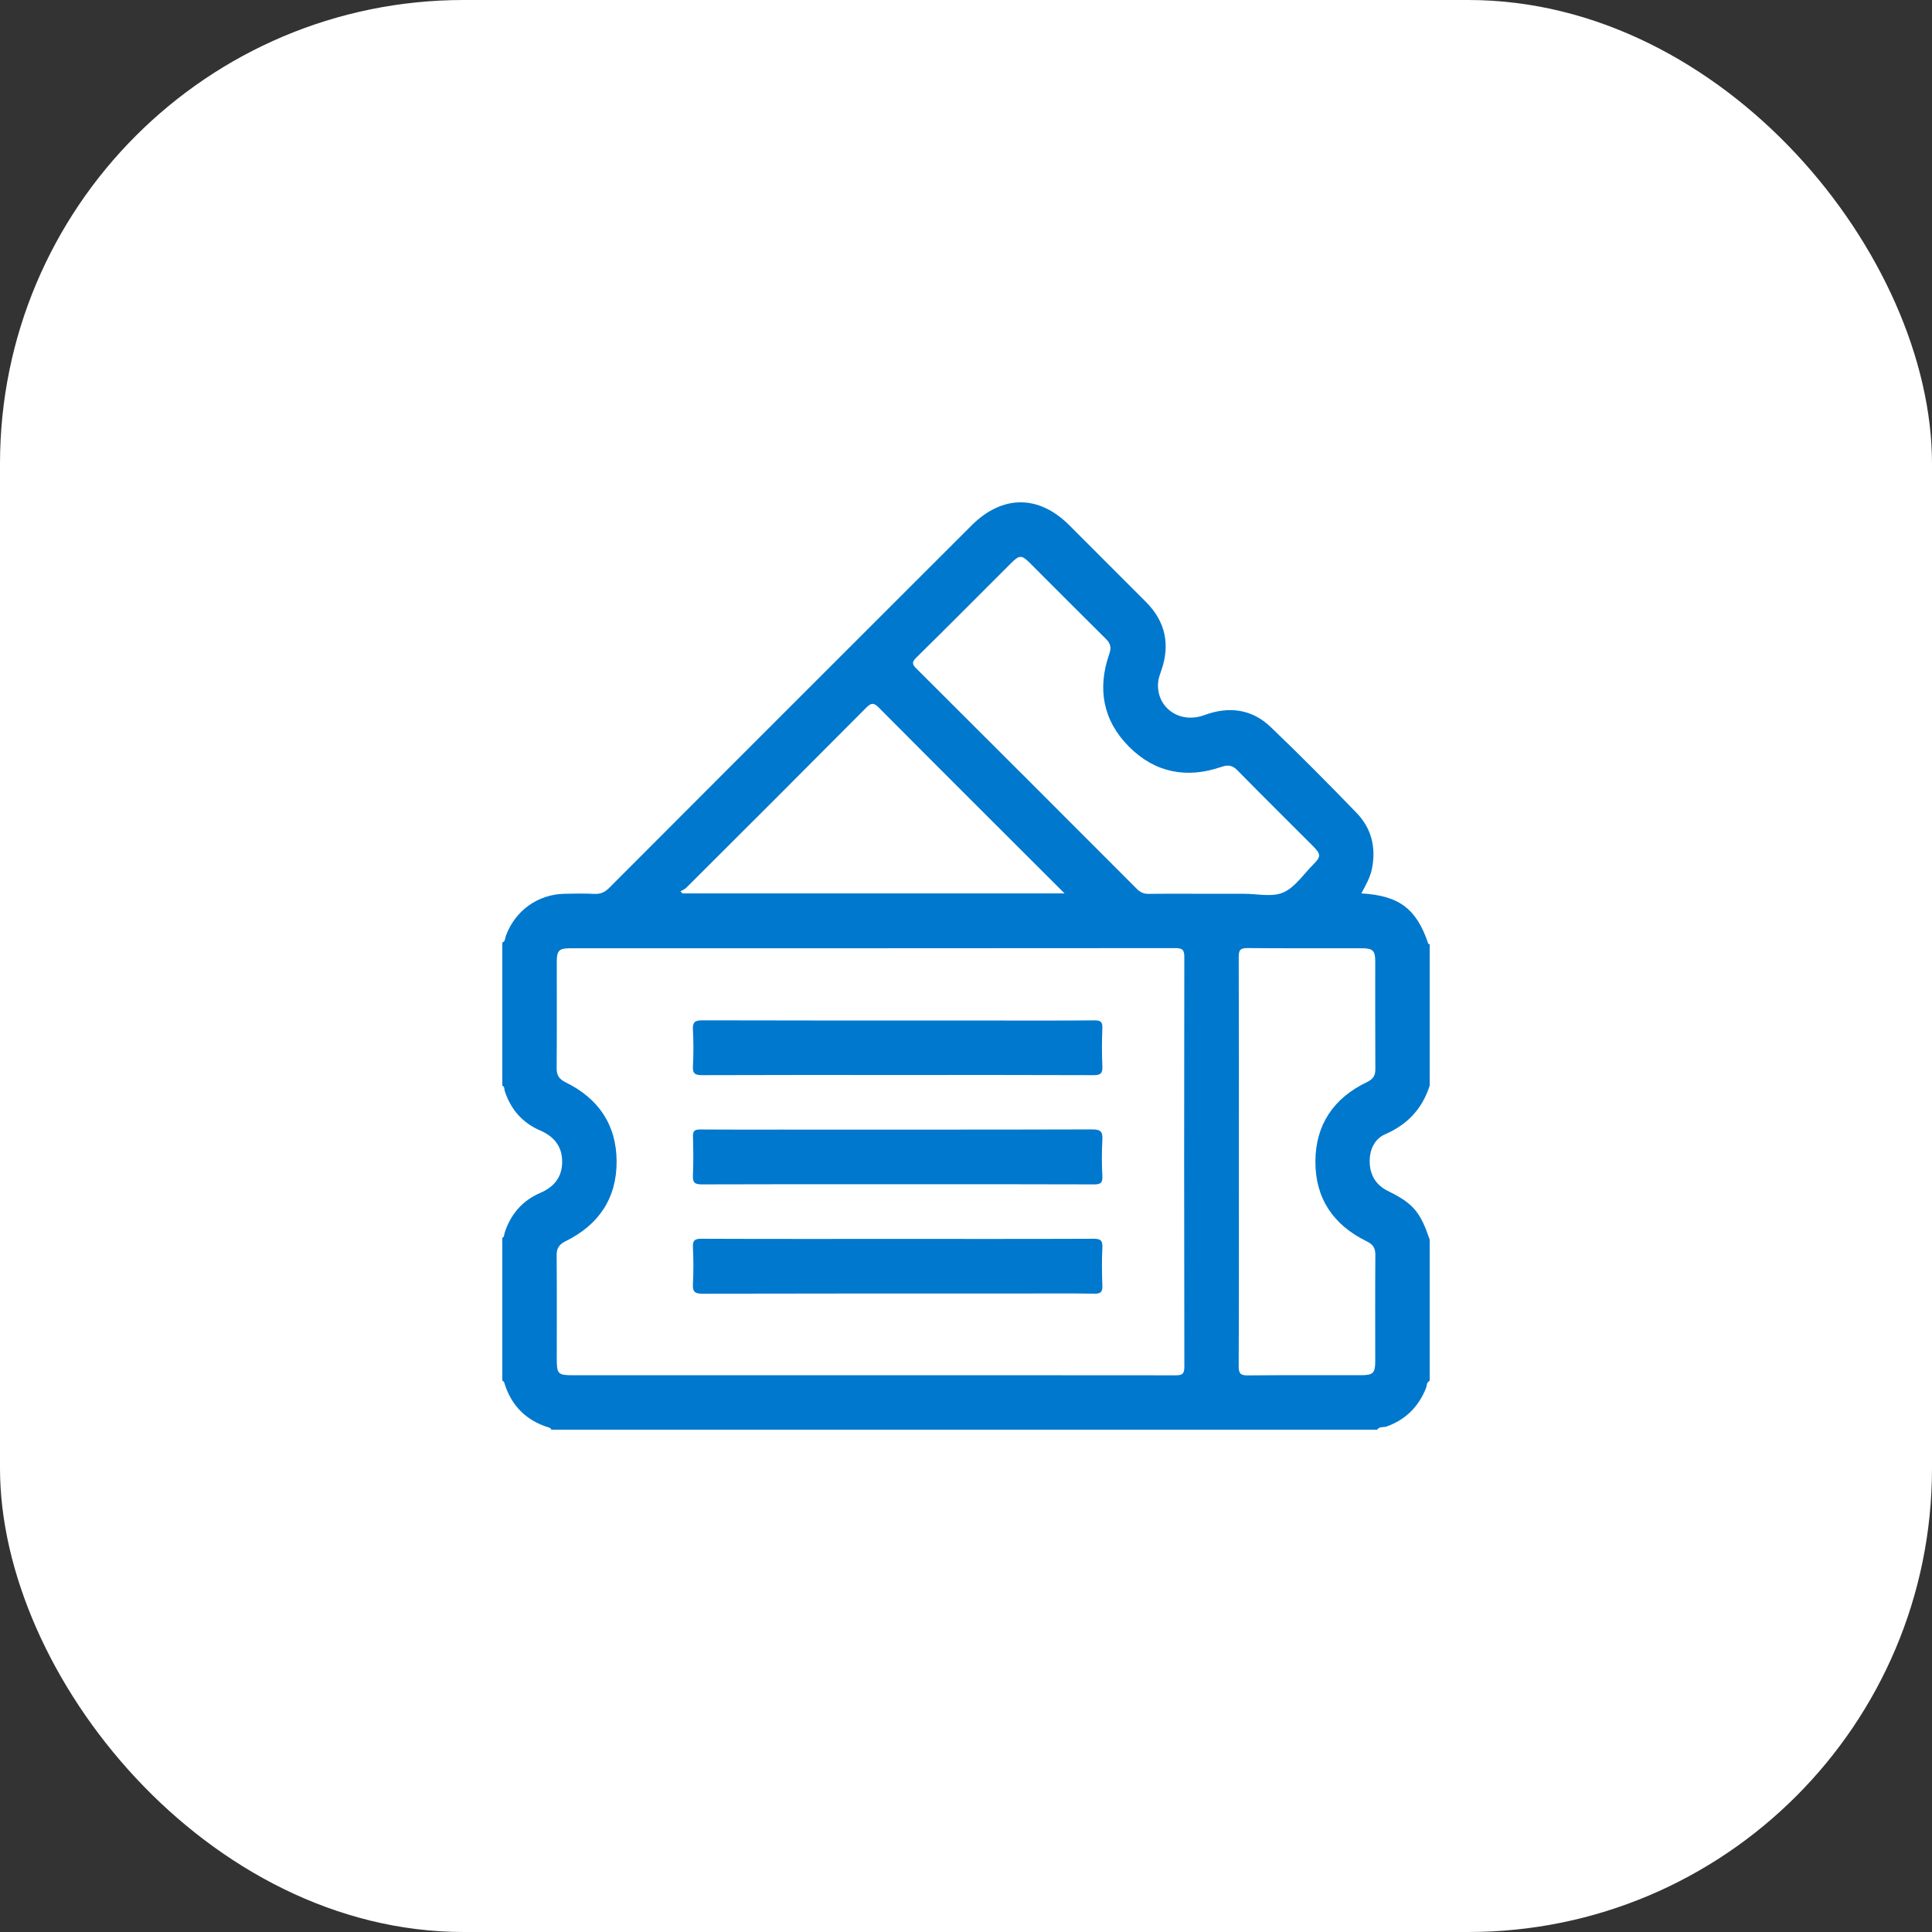
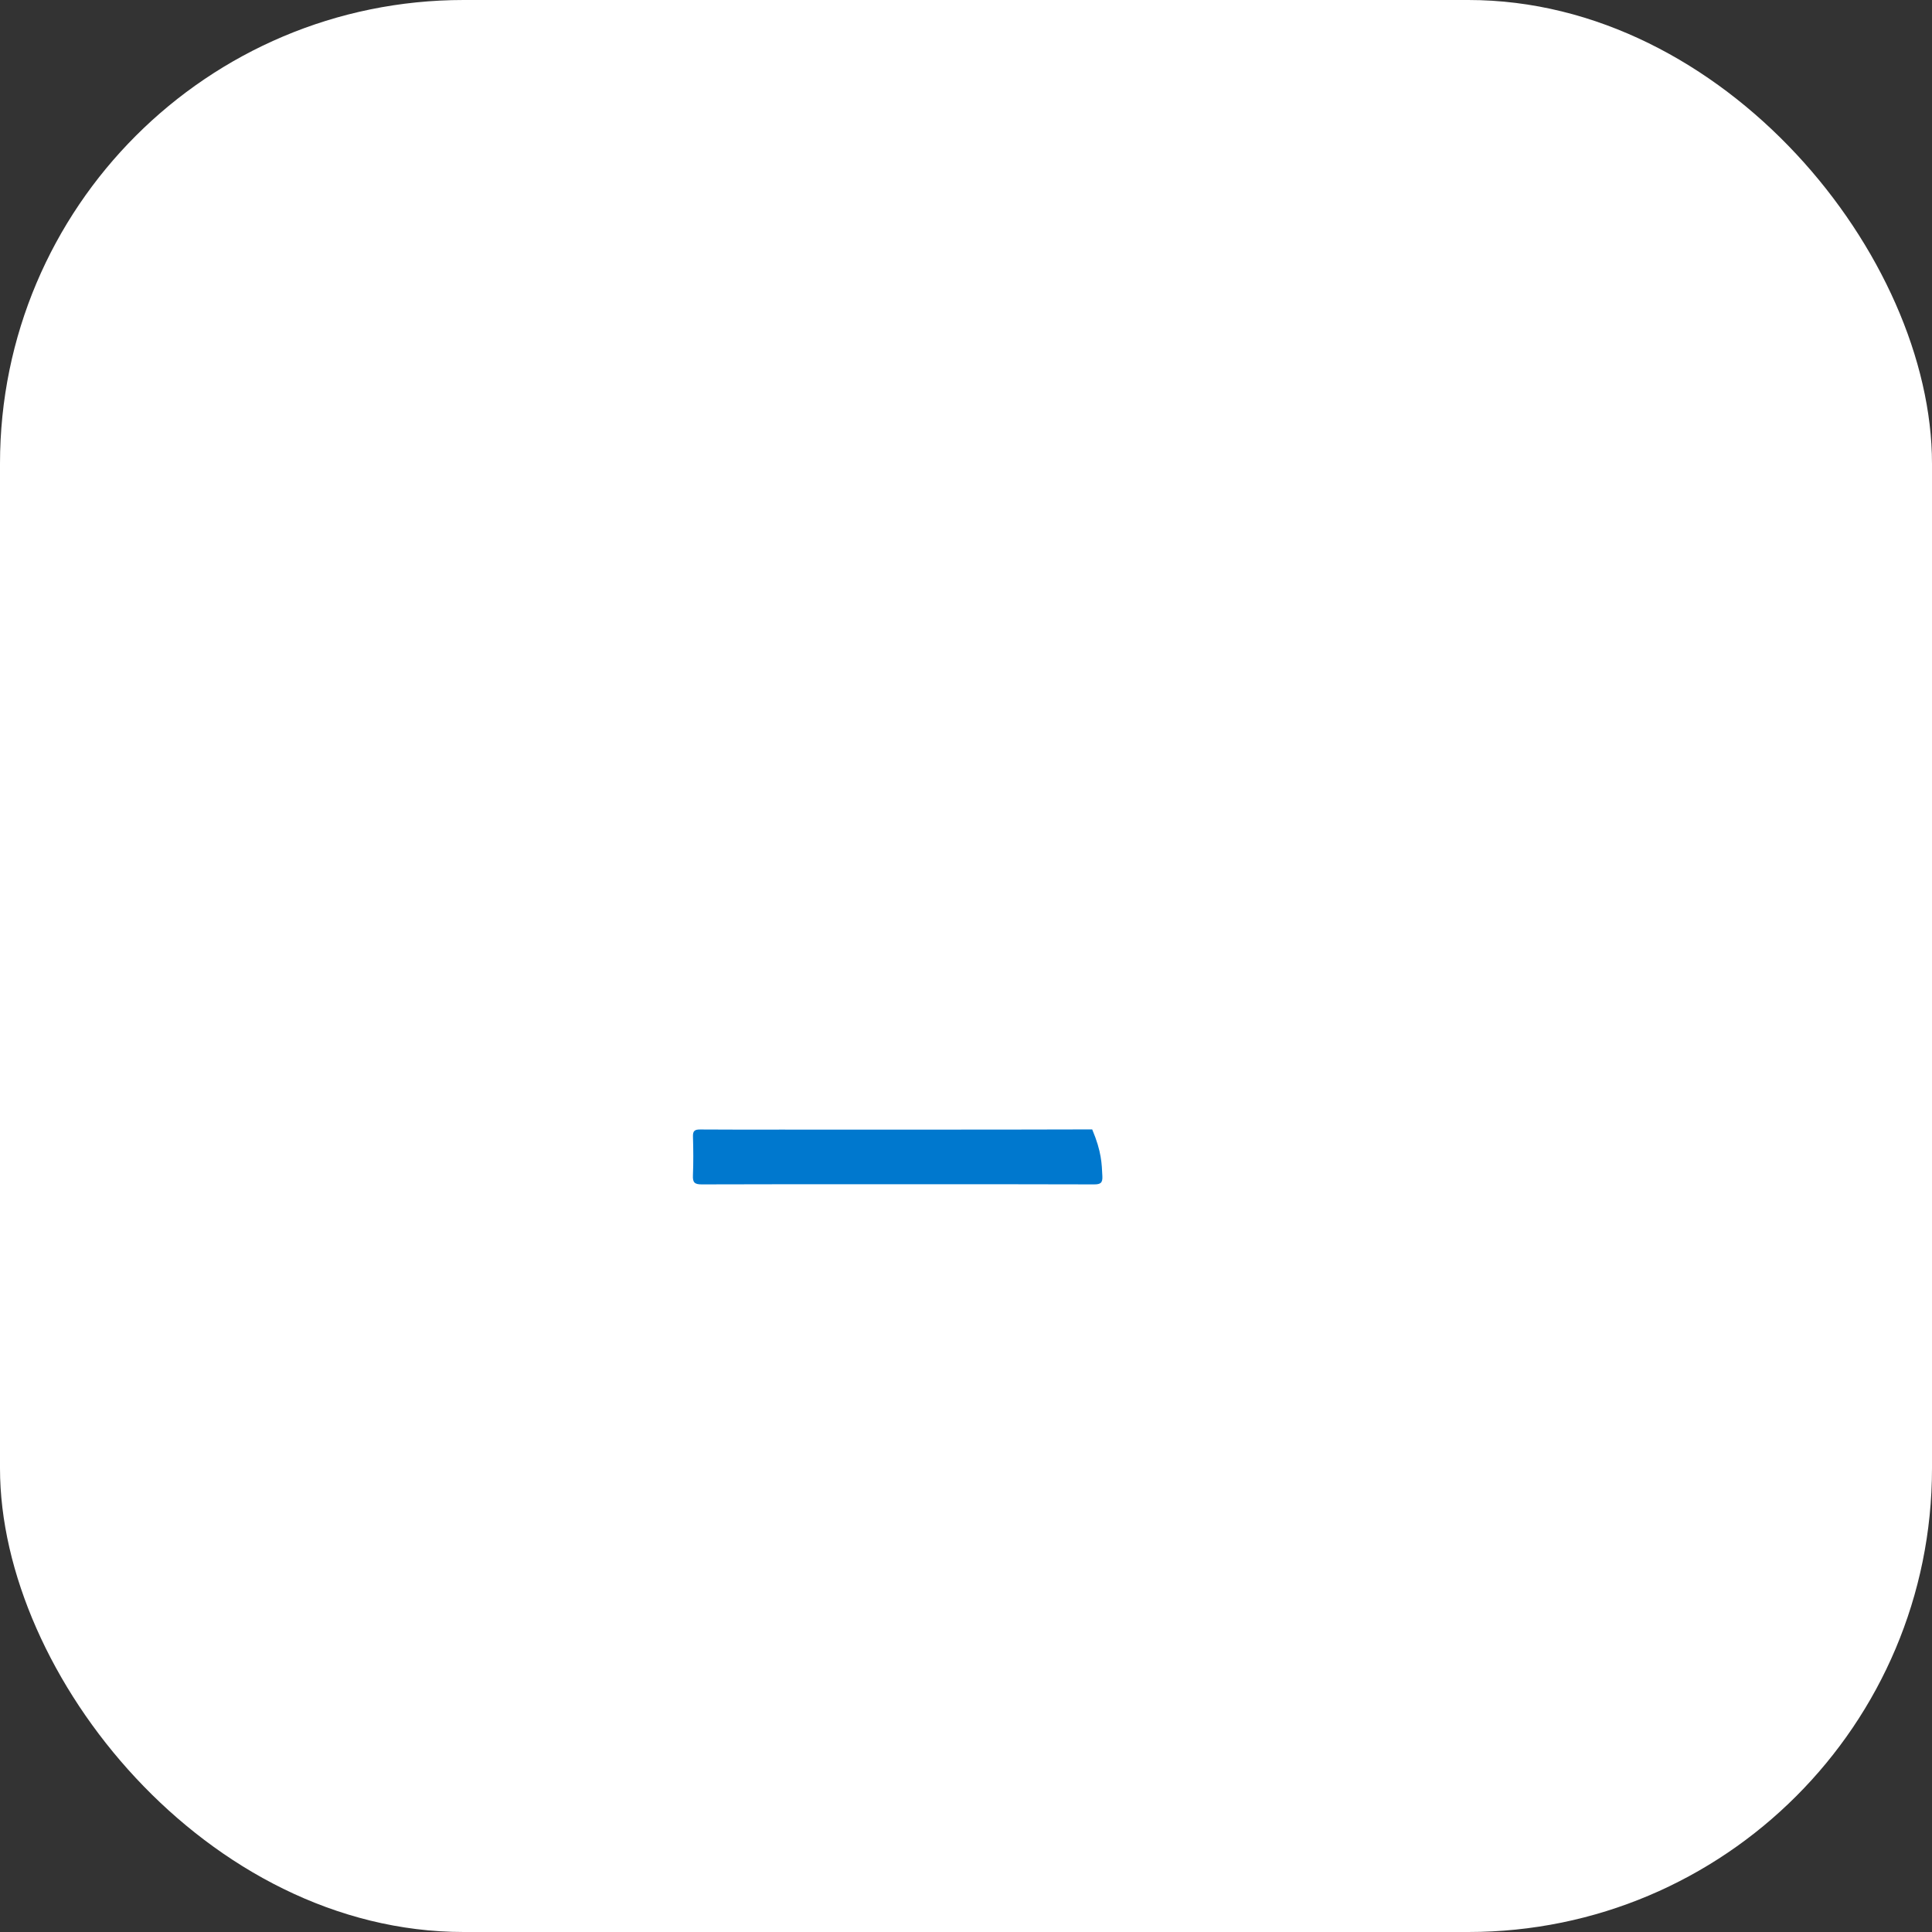
<svg xmlns="http://www.w3.org/2000/svg" width="50" height="50" viewBox="0 0 50 50" fill="none">
  <rect x="0" y="0" width="50" height="50" fill="#333333" stroke="none" />
  <rect width="50" height="50" rx="12" fill="white" />
-   <path d="M35.641 37C28.516 37 21.391 37 14.266 37C14.261 36.963 14.234 36.954 14.203 36.944C13.619 36.764 13.236 36.383 13.055 35.798C13.046 35.768 13.037 35.74 13 35.735C13 34.501 13 33.267 13 32.033C13.057 32.013 13.044 31.958 13.057 31.916C13.211 31.429 13.514 31.074 13.986 30.87C14.342 30.717 14.55 30.459 14.549 30.064C14.549 29.67 14.339 29.413 13.984 29.259C13.522 29.06 13.219 28.714 13.063 28.236C13.047 28.189 13.066 28.122 13 28.096C13 26.862 13 25.628 13 24.394C13.081 24.363 13.069 24.28 13.092 24.219C13.332 23.567 13.918 23.145 14.61 23.131C14.867 23.126 15.126 23.12 15.383 23.134C15.545 23.142 15.656 23.089 15.769 22.975C17.814 20.924 19.863 18.877 21.911 16.829C22.988 15.752 24.064 14.677 25.141 13.601C25.939 12.803 26.878 12.8 27.671 13.591C28.334 14.253 28.997 14.915 29.658 15.579C30.166 16.089 30.289 16.687 30.051 17.363C30.017 17.458 29.981 17.555 29.972 17.654C29.914 18.308 30.526 18.745 31.168 18.507C31.802 18.273 32.394 18.346 32.885 18.815C33.641 19.538 34.377 20.282 35.105 21.034C35.493 21.434 35.617 21.93 35.506 22.483C35.459 22.713 35.344 22.913 35.231 23.121C36.211 23.178 36.658 23.517 36.963 24.42C36.966 24.43 36.987 24.434 37 24.441C37 25.659 37 26.878 37 28.096C36.81 28.69 36.433 29.098 35.853 29.352C35.557 29.481 35.432 29.777 35.449 30.111C35.466 30.433 35.623 30.673 35.909 30.817C36.139 30.933 36.364 31.048 36.55 31.234C36.787 31.472 36.892 31.775 37 32.08C37 33.298 37 34.517 37 35.735C36.915 35.774 36.929 35.863 36.902 35.931C36.709 36.411 36.376 36.741 35.886 36.918C35.804 36.947 35.699 36.909 35.641 37ZM22.561 35.591C25.177 35.591 27.793 35.59 30.409 35.593C30.573 35.593 30.652 35.58 30.651 35.375C30.644 31.839 30.644 28.302 30.65 24.765C30.651 24.576 30.594 24.537 30.416 24.537C25.199 24.542 19.982 24.541 14.765 24.541C14.467 24.541 14.41 24.598 14.409 24.894C14.409 25.808 14.414 26.721 14.406 27.635C14.404 27.824 14.463 27.924 14.639 28.011C15.484 28.424 15.953 29.106 15.958 30.051C15.964 31.007 15.496 31.698 14.644 32.119C14.471 32.205 14.404 32.299 14.406 32.491C14.414 33.381 14.409 34.271 14.409 35.161C14.409 35.561 14.439 35.591 14.829 35.591C17.406 35.591 19.983 35.591 22.561 35.591ZM31.391 23.131C31.656 23.131 31.922 23.131 32.188 23.131C32.531 23.129 32.916 23.224 33.207 23.099C33.514 22.967 33.733 22.627 33.986 22.374C34.191 22.171 34.189 22.105 33.977 21.894C33.326 21.242 32.671 20.594 32.025 19.937C31.897 19.806 31.786 19.786 31.613 19.846C30.712 20.158 29.89 19.999 29.218 19.324C28.546 18.649 28.394 17.826 28.707 16.927C28.766 16.762 28.744 16.656 28.621 16.535C27.96 15.882 27.306 15.222 26.648 14.565C26.441 14.359 26.381 14.361 26.168 14.573C25.349 15.39 24.536 16.211 23.711 17.021C23.586 17.145 23.613 17.199 23.72 17.306C25.623 19.203 27.523 21.102 29.421 23.004C29.51 23.093 29.598 23.135 29.726 23.133C30.281 23.126 30.836 23.131 31.391 23.131ZM32.062 30.061C32.062 31.826 32.066 33.591 32.057 35.355C32.056 35.554 32.11 35.597 32.302 35.595C33.278 35.585 34.254 35.591 35.231 35.59C35.531 35.59 35.59 35.533 35.591 35.24C35.591 34.319 35.587 33.397 35.594 32.476C35.596 32.292 35.528 32.202 35.364 32.122C34.509 31.704 34.039 31.015 34.042 30.059C34.046 29.105 34.517 28.417 35.376 28.005C35.532 27.93 35.596 27.84 35.594 27.666C35.588 26.737 35.592 25.808 35.591 24.878C35.591 24.601 35.528 24.541 35.242 24.541C34.258 24.54 33.274 24.545 32.29 24.536C32.106 24.534 32.057 24.581 32.058 24.766C32.065 26.532 32.062 28.297 32.062 30.061ZM27.551 23.121C25.925 21.498 24.332 19.911 22.748 18.317C22.611 18.179 22.547 18.186 22.413 18.32C20.867 19.876 19.315 21.425 17.762 22.974C17.722 23.014 17.663 23.036 17.611 23.067C17.628 23.085 17.644 23.103 17.661 23.121C20.942 23.121 24.223 23.121 27.551 23.121Z" fill="#0078CE" />
-   <path d="M23.224 30.648C21.537 30.648 19.85 30.645 18.163 30.652C17.976 30.653 17.924 30.602 17.933 30.419C17.947 30.084 17.944 29.747 17.934 29.412C17.929 29.264 17.983 29.23 18.122 29.231C18.809 29.237 19.496 29.234 20.184 29.234C22.878 29.234 25.572 29.237 28.266 29.229C28.488 29.228 28.541 29.292 28.529 29.5C28.512 29.811 28.513 30.125 28.529 30.436C28.539 30.618 28.479 30.653 28.308 30.652C26.613 30.646 24.919 30.648 23.224 30.648Z" fill="#0078CE" />
-   <path d="M23.242 27.821C21.555 27.821 19.867 27.818 18.18 27.825C17.992 27.826 17.921 27.789 17.933 27.587C17.951 27.275 17.95 26.962 17.933 26.65C17.922 26.454 17.982 26.406 18.176 26.406C20.629 26.413 23.081 26.411 25.534 26.411C26.463 26.411 27.392 26.415 28.322 26.407C28.484 26.406 28.536 26.443 28.529 26.611C28.515 26.938 28.515 27.267 28.529 27.594C28.537 27.773 28.491 27.826 28.303 27.825C26.615 27.818 24.929 27.821 23.242 27.821Z" fill="#0078CE" />
-   <path d="M23.24 32.063C24.927 32.063 26.614 32.066 28.301 32.059C28.485 32.058 28.538 32.104 28.529 32.288C28.514 32.615 28.516 32.944 28.529 33.271C28.535 33.433 28.489 33.483 28.323 33.48C27.675 33.47 27.027 33.476 26.379 33.476C23.646 33.476 20.913 33.474 18.179 33.481C17.987 33.481 17.923 33.435 17.933 33.238C17.95 32.918 17.948 32.597 17.933 32.278C17.924 32.097 17.984 32.059 18.156 32.059C19.851 32.066 21.545 32.063 23.24 32.063Z" fill="#0078CE" />
+   <path d="M23.224 30.648C21.537 30.648 19.85 30.645 18.163 30.652C17.976 30.653 17.924 30.602 17.933 30.419C17.947 30.084 17.944 29.747 17.934 29.412C17.929 29.264 17.983 29.23 18.122 29.231C18.809 29.237 19.496 29.234 20.184 29.234C22.878 29.234 25.572 29.237 28.266 29.229C28.512 29.811 28.513 30.125 28.529 30.436C28.539 30.618 28.479 30.653 28.308 30.652C26.613 30.646 24.919 30.648 23.224 30.648Z" fill="#0078CE" />
</svg>